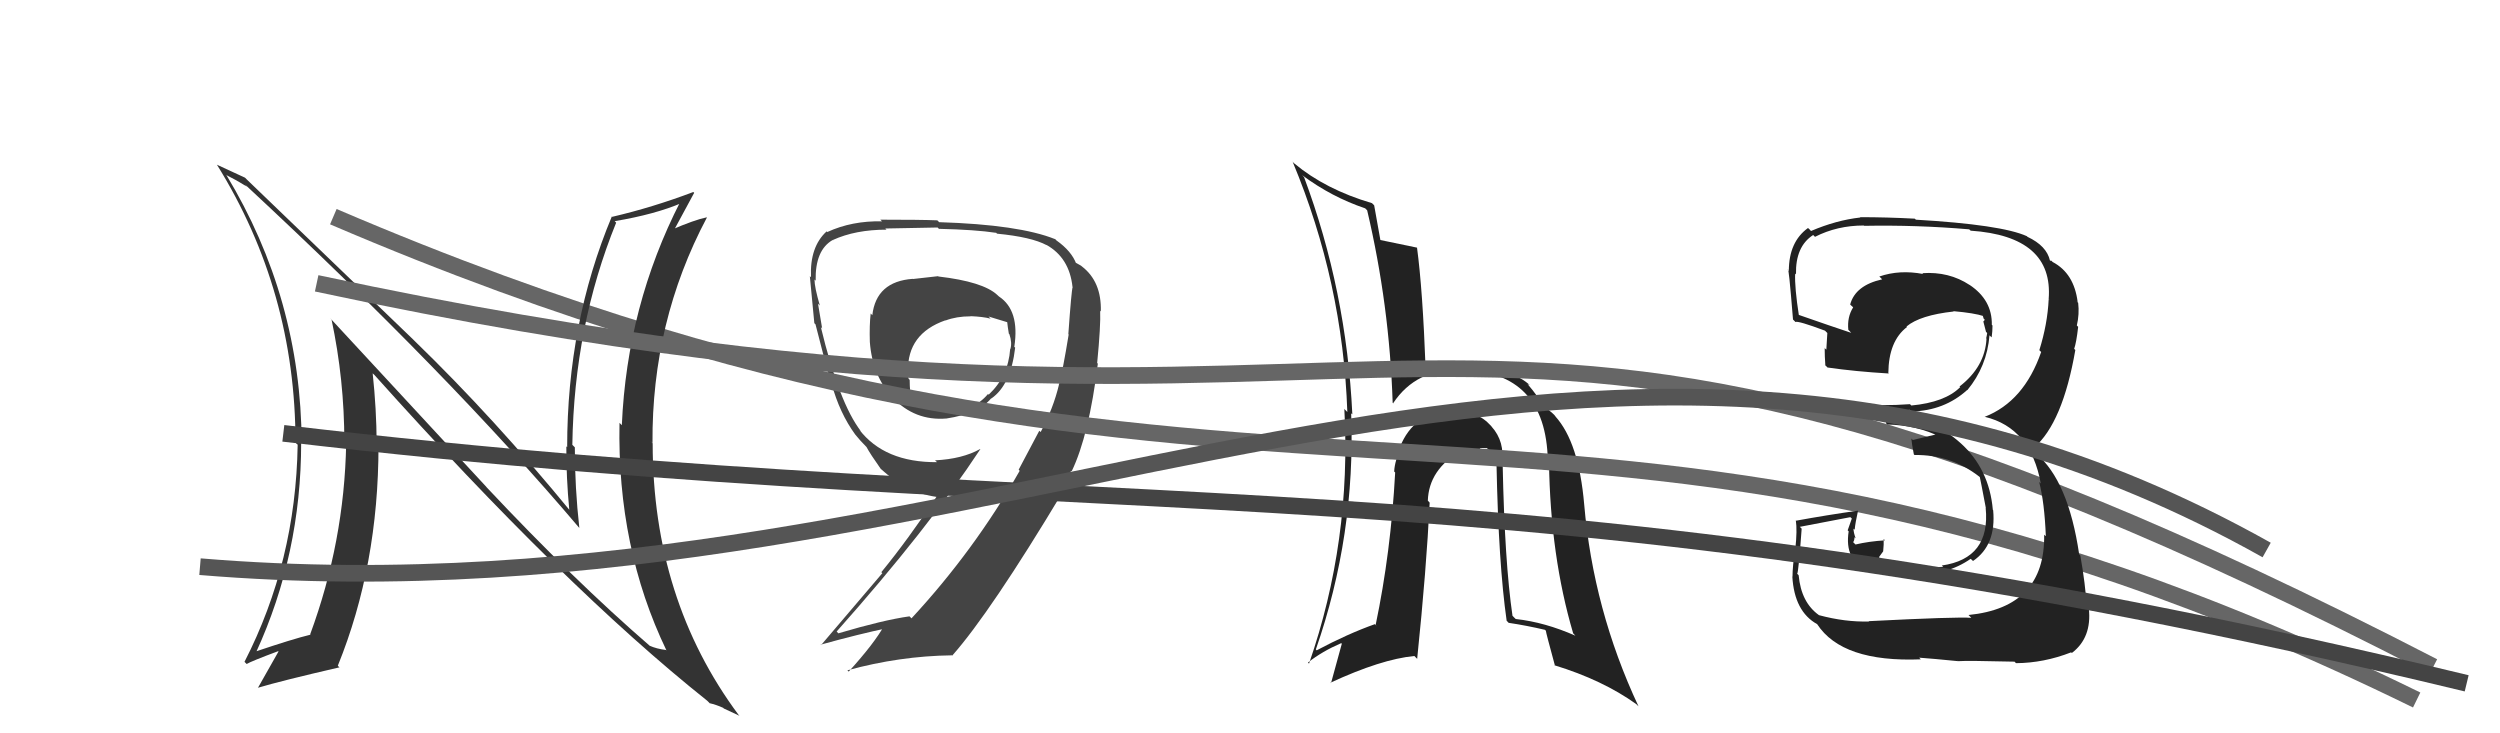
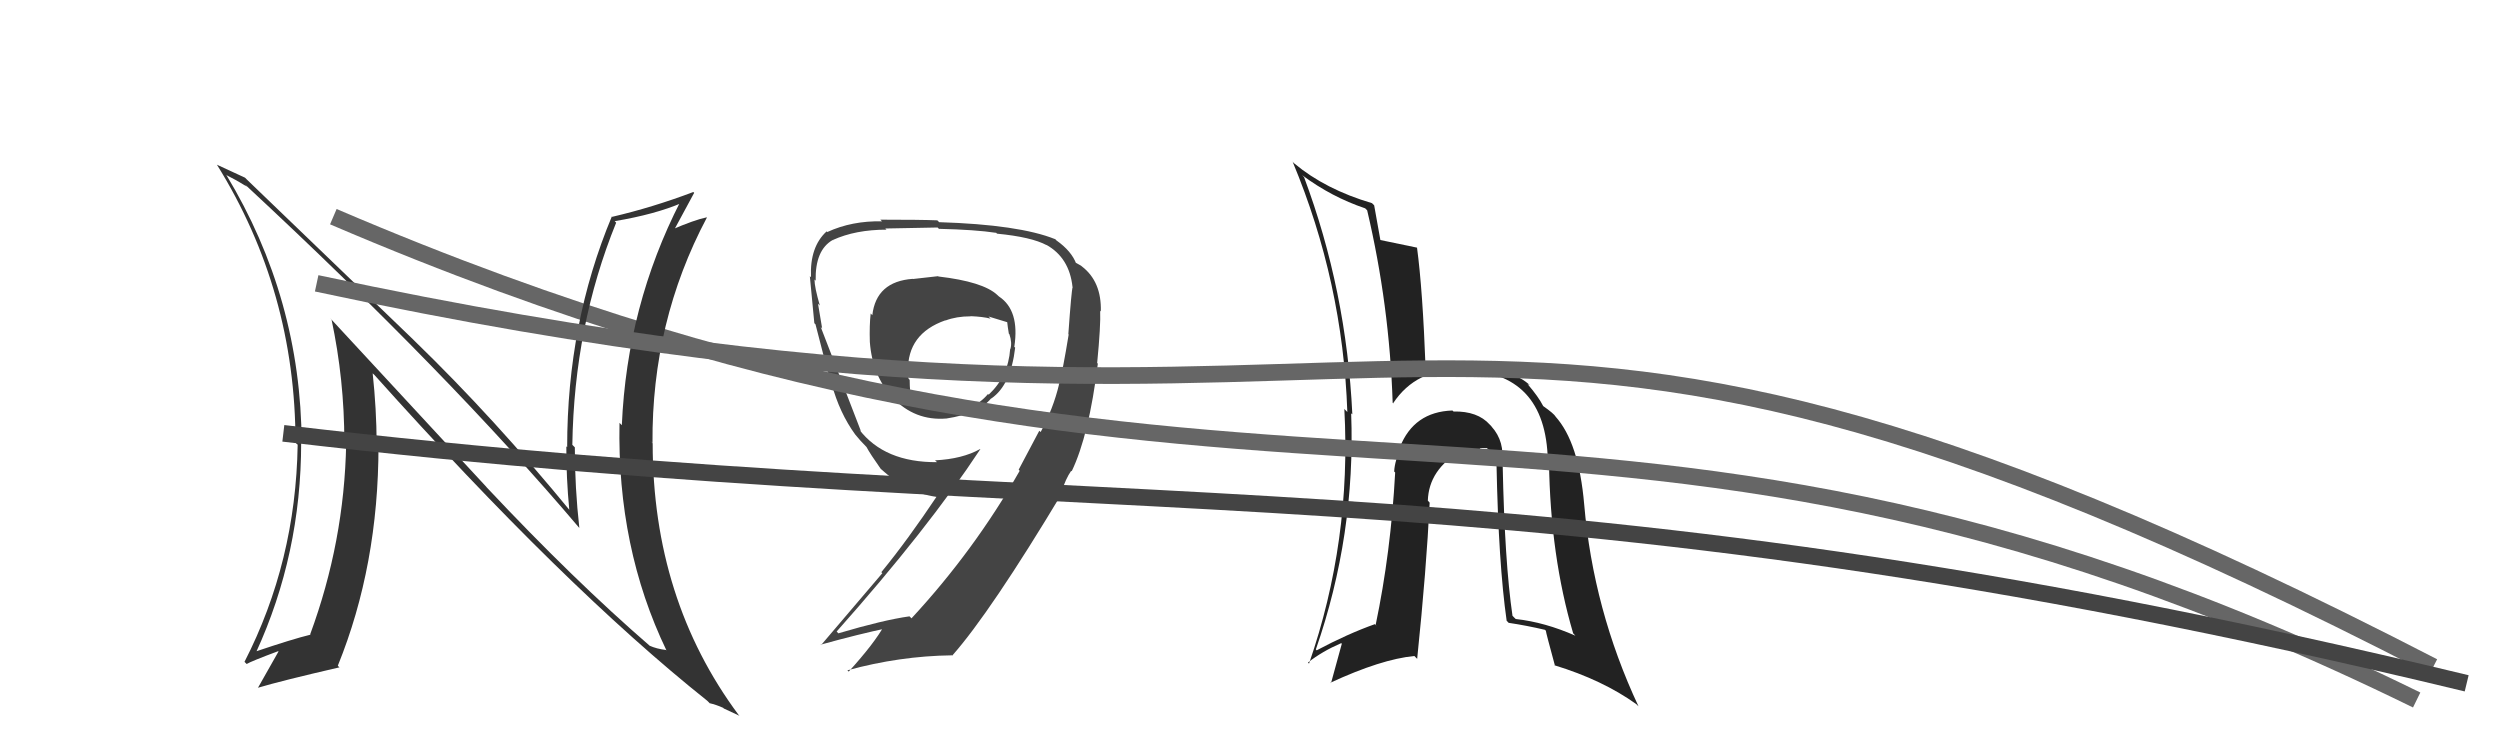
<svg xmlns="http://www.w3.org/2000/svg" width="150" height="44" viewBox="0,0,150,44">
-   <path fill="#444" d="M56.37 16.66L56.29 16.57L54.78 16.74L54.77 16.73Q52.57 16.89 52.34 18.91L52.27 18.84L52.24 18.81Q52.16 19.52 52.19 20.51L52.35 20.67L52.19 20.51Q52.34 22.57 53.60 23.90L53.47 23.77L53.54 23.84Q54.89 25.27 56.79 25.11L56.79 25.11L56.79 25.11Q58.71 24.82 59.47 23.90L59.53 23.97L59.48 23.91Q60.65 23.10 60.91 20.86L60.84 20.79L60.86 20.80Q61.19 18.62 59.94 17.79L59.96 17.81L59.83 17.69Q58.97 16.90 56.31 16.59ZM62.36 25.85L62.36 25.84L61.12 28.18L61.18 28.25Q58.46 33.03 54.69 37.10L54.55 36.96L54.57 36.98Q53.00 37.20 50.30 38.00L50.30 38.00L50.20 37.89Q55.66 31.75 58.82 26.95L58.71 26.84L58.81 26.94Q57.74 27.54 56.10 27.62L56.18 27.69L56.22 27.73Q53.07 27.75 51.55 25.77L51.49 25.71L51.66 25.88Q50.35 24.19 49.25 19.62L49.24 19.61L49.33 19.71Q49.23 19.15 49.08 18.22L49.21 18.35L49.19 18.33Q48.87 17.23 48.87 16.77L48.95 16.85L48.94 16.84Q48.90 15.01 49.96 14.40L50.03 14.47L49.97 14.40Q51.33 13.78 53.19 13.78L53.08 13.67L53.12 13.71Q56.26 13.65 56.26 13.65L56.36 13.76L56.34 13.73Q58.52 13.78 59.77 13.97L59.67 13.86L59.82 14.02Q61.89 14.22 62.80 14.71L62.82 14.73L62.78 14.69Q64.16 15.46 64.35 17.21L64.27 17.14L64.36 17.22Q64.29 17.38 64.10 20.05L64.05 20.00L64.12 20.07Q63.77 22.23 63.54 23.06L63.49 23.01L63.54 23.07Q63.20 24.51 62.44 25.92ZM64.30 28.28L64.38 28.36L64.30 28.28Q65.34 26.12 65.87 21.82L65.88 21.83L65.83 21.78Q66.05 19.52 66.01 18.64L66.07 18.71L66.05 18.69Q66.10 16.90 64.92 15.99L64.86 15.94L64.45 15.71L64.58 15.84Q64.30 15.07 63.38 14.42L63.28 14.31L63.31 14.35Q61.15 13.48 56.35 13.33L56.33 13.31L56.24 13.22Q55.25 13.18 52.82 13.18L52.83 13.19L52.92 13.28Q51.12 13.24 49.64 13.92L49.61 13.90L49.60 13.88Q48.58 14.81 48.66 16.63L48.68 16.65L48.59 16.57Q48.67 17.37 48.86 19.39L48.96 19.49L48.93 19.46Q49.61 22.15 49.87 22.99L49.78 22.90L49.89 23.00Q50.37 24.78 51.32 26.08L51.44 26.19L51.33 26.09Q51.60 26.43 51.98 26.81L52.01 26.84L51.99 26.82Q52.20 27.22 52.85 28.14L52.97 28.26L52.83 28.11Q54.47 29.65 56.42 29.84L56.30 29.72L56.27 29.69Q54.44 32.43 52.88 34.33L52.94 34.39L49.26 38.71L49.24 38.68Q51.59 38.03 53.23 37.69L53.10 37.56L53.06 37.52Q52.48 38.58 50.92 40.30L50.90 40.27L50.84 40.22Q53.98 39.36 57.10 39.32L57.03 39.25L57.13 39.34Q59.43 36.74 63.77 29.51L63.62 29.35L63.62 29.42L63.70 29.50Q63.93 28.74 64.27 28.25ZM58.24 18.98L58.31 19.06L58.23 18.97Q58.98 19.00 59.44 19.12L59.37 19.05L59.31 18.99Q60.08 19.22 60.46 19.34L60.47 19.35L60.43 19.31Q60.46 19.60 60.53 20.02L60.59 20.08L60.56 20.04Q60.74 20.57 60.62 20.95L60.57 20.90L60.61 20.94Q60.50 22.57 59.32 23.68L59.32 23.68L59.28 23.64Q58.38 24.72 56.74 24.68L56.82 24.76L56.69 24.63Q56.29 24.64 54.76 24.34L54.74 24.31L54.72 24.30Q54.58 23.51 54.58 22.79L54.49 22.70L54.52 22.73Q54.40 22.42 54.40 22.19L54.43 22.22L54.48 22.26Q54.44 20.02 56.72 19.22L56.77 19.27L56.73 19.23Q57.39 18.98 58.23 18.98Z" />
+   <path fill="#444" d="M56.37 16.66L56.29 16.57L54.78 16.74L54.77 16.73Q52.57 16.89 52.34 18.91L52.27 18.84L52.24 18.81Q52.16 19.52 52.19 20.51L52.35 20.67L52.19 20.51Q52.34 22.57 53.60 23.90L53.47 23.77L53.54 23.84Q54.89 25.27 56.79 25.11L56.79 25.11L56.79 25.11Q58.71 24.82 59.47 23.90L59.53 23.97L59.48 23.91Q60.65 23.10 60.91 20.86L60.84 20.79L60.86 20.80Q61.19 18.62 59.94 17.79L59.96 17.81L59.83 17.69Q58.97 16.90 56.31 16.59ZM62.36 25.85L62.36 25.84L61.12 28.18L61.18 28.25Q58.46 33.03 54.69 37.10L54.55 36.96L54.57 36.98Q53.00 37.20 50.30 38.00L50.30 38.00L50.20 37.89Q55.66 31.75 58.82 26.95L58.71 26.84L58.81 26.94Q57.74 27.54 56.10 27.62L56.18 27.69L56.22 27.73Q53.07 27.75 51.55 25.77L51.49 25.71L51.66 25.88L49.24 19.61L49.33 19.71Q49.23 19.15 49.08 18.22L49.21 18.35L49.19 18.33Q48.87 17.23 48.87 16.77L48.95 16.85L48.94 16.84Q48.90 15.01 49.96 14.40L50.03 14.47L49.97 14.40Q51.33 13.78 53.19 13.78L53.08 13.67L53.12 13.71Q56.26 13.65 56.26 13.65L56.36 13.76L56.34 13.73Q58.52 13.78 59.77 13.97L59.67 13.86L59.82 14.02Q61.89 14.22 62.80 14.71L62.82 14.73L62.78 14.69Q64.16 15.46 64.35 17.21L64.27 17.14L64.36 17.22Q64.29 17.38 64.10 20.05L64.05 20.00L64.12 20.07Q63.77 22.23 63.54 23.06L63.49 23.01L63.54 23.07Q63.20 24.51 62.44 25.92ZM64.30 28.28L64.38 28.36L64.30 28.28Q65.34 26.12 65.87 21.82L65.88 21.83L65.83 21.78Q66.05 19.52 66.01 18.64L66.07 18.71L66.05 18.69Q66.10 16.90 64.92 15.99L64.86 15.94L64.45 15.71L64.58 15.84Q64.30 15.07 63.38 14.42L63.28 14.31L63.31 14.35Q61.15 13.48 56.35 13.33L56.33 13.31L56.24 13.22Q55.25 13.18 52.82 13.18L52.83 13.19L52.92 13.28Q51.12 13.24 49.64 13.92L49.61 13.90L49.60 13.88Q48.58 14.81 48.66 16.63L48.68 16.65L48.59 16.57Q48.67 17.37 48.86 19.39L48.96 19.49L48.93 19.46Q49.61 22.15 49.87 22.99L49.78 22.90L49.89 23.00Q50.37 24.78 51.32 26.08L51.44 26.19L51.33 26.09Q51.60 26.43 51.98 26.81L52.01 26.84L51.99 26.82Q52.20 27.22 52.85 28.14L52.97 28.26L52.83 28.11Q54.47 29.65 56.42 29.84L56.30 29.72L56.27 29.69Q54.44 32.43 52.88 34.33L52.94 34.39L49.26 38.71L49.24 38.68Q51.59 38.03 53.23 37.69L53.10 37.56L53.06 37.52Q52.48 38.58 50.92 40.30L50.90 40.27L50.84 40.22Q53.98 39.36 57.10 39.32L57.03 39.25L57.13 39.34Q59.43 36.74 63.77 29.51L63.62 29.35L63.62 29.42L63.70 29.50Q63.93 28.74 64.27 28.25ZM58.24 18.98L58.31 19.06L58.23 18.97Q58.98 19.00 59.44 19.12L59.37 19.05L59.31 18.99Q60.08 19.22 60.46 19.34L60.47 19.35L60.43 19.31Q60.46 19.60 60.53 20.02L60.59 20.08L60.56 20.04Q60.74 20.57 60.62 20.95L60.57 20.90L60.61 20.94Q60.50 22.57 59.32 23.68L59.32 23.68L59.28 23.64Q58.38 24.72 56.74 24.68L56.82 24.76L56.69 24.63Q56.29 24.64 54.76 24.34L54.74 24.31L54.72 24.30Q54.58 23.51 54.58 22.79L54.49 22.70L54.52 22.73Q54.40 22.42 54.40 22.19L54.43 22.22L54.48 22.26Q54.44 20.02 56.72 19.22L56.77 19.27L56.73 19.23Q57.39 18.98 58.23 18.98Z" />
  <path fill="#222" d="M90.20 27.91L90.24 27.95L90.11 27.82Q90.31 26.50 89.49 25.59L89.48 25.57L89.39 25.48Q88.66 24.66 87.21 24.69L87.16 24.64L87.14 24.63Q84.83 24.71 83.99 26.84L84.05 26.90L84.06 26.91Q83.69 27.60 83.65 28.29L83.72 28.36L83.71 28.35Q83.45 33.15 82.54 37.49L82.62 37.58L82.49 37.45Q80.86 38.03 79.00 39.02L79.11 39.13L78.95 38.97Q81.34 32.11 81.07 24.80L81.13 24.85L81.14 24.86Q80.79 17.44 78.24 10.62L78.29 10.68L78.13 10.51Q79.89 11.82 81.91 12.50L81.94 12.53L82.03 12.62Q83.37 18.31 83.56 24.17L83.66 24.26L83.59 24.19Q84.97 22.11 87.67 22.18L87.81 22.32L87.69 22.20Q92.76 22.28 92.87 27.65L93.00 27.78L92.94 27.72Q93.02 33.36 94.39 38.00L94.53 38.15L94.54 38.15Q92.69 37.33 90.94 37.14L90.93 37.13L90.75 36.95Q90.28 33.74 90.16 27.88ZM90.45 37.29L90.45 37.30L90.52 37.37Q91.59 37.53 92.70 37.79L92.59 37.69L92.75 37.84Q92.76 37.97 93.30 39.95L93.26 39.91L93.25 39.91Q96.16 40.80 98.18 42.25L98.25 42.32L98.31 42.38Q95.59 36.57 95.05 30.25L94.95 30.15L95.05 30.25Q94.73 26.54 93.32 24.98L93.29 24.95L93.34 25.00Q93.24 24.82 92.60 24.37L92.51 24.28L92.59 24.36Q92.31 23.81 91.66 23.05L91.63 23.03L91.80 23.12L91.83 23.15Q90.78 22.10 87.66 21.83L87.70 21.87L87.73 21.91Q86.99 21.88 85.58 22.22L85.53 22.18L85.54 22.18Q85.36 17.36 85.02 14.85L85.10 14.93L85.03 14.86Q84.21 14.69 82.72 14.38L82.75 14.41L82.84 14.50Q82.71 13.80 82.45 12.32L82.35 12.22L82.32 12.19Q79.51 11.36 77.65 9.80L77.50 9.66L77.56 9.71Q80.57 16.92 80.84 24.72L80.67 24.55L80.66 24.53Q81.09 32.47 78.54 39.82L78.56 39.84L78.48 39.75Q79.33 39.08 80.47 38.59L80.51 38.62L79.86 40.99L79.83 40.96Q82.88 39.55 84.86 39.36L84.97 39.47L85.03 39.53Q85.59 34.11 85.78 30.16L85.71 30.08L85.67 30.04Q85.73 28.16 87.67 27.05L87.79 27.17L87.83 27.22Q88.30 26.93 88.83 26.96L88.72 26.85L88.78 26.91Q88.88 26.86 89.22 26.89L89.32 26.99L89.73 27.06L89.78 27.11Q89.67 27.38 89.78 27.84L89.83 27.88L89.79 27.84Q89.91 33.83 90.40 37.25Z" />
  <path d="M20 13 C76 37,94 17,145 42" stroke="#666" fill="none" />
  <path fill="#333" d="M29.16 29.19L19.82 19.10L19.89 19.16Q20.66 22.78 20.66 26.51L20.64 26.49L20.77 26.63Q20.66 32.50 18.61 38.06L18.70 38.14L18.63 38.08Q17.56 38.34 15.31 39.10L15.25 39.04L15.36 39.15Q18.07 33.25 18.07 26.55L18.22 26.71L18.10 26.58Q18.06 17.90 13.57 10.48L13.73 10.64L13.61 10.52Q14.14 10.78 14.82 11.20L14.75 11.13L14.70 11.07Q26.93 22.43 34.77 31.69L34.73 31.64L34.76 31.67Q34.49 29.27 34.49 26.84L34.43 26.78L34.34 26.69Q34.45 19.56 36.97 13.36L36.92 13.31L36.88 13.27Q39.32 12.86 40.92 12.17L40.83 12.08L40.83 12.08Q37.62 18.35 37.31 25.51L37.25 25.45L37.17 25.37Q37.02 32.86 39.99 39.03L39.85 38.90L39.96 39.00Q39.39 38.93 38.97 38.74L39.00 38.77L39.01 38.77Q34.42 34.80 29.20 29.24L29.17 29.20ZM42.50 42.11L42.56 42.17L42.57 42.19Q42.97 42.28 43.39 42.47L43.43 42.51L44.37 42.95L44.32 42.90Q39.16 35.96 39.16 26.60L39.01 26.44L39.15 26.58Q39.10 19.30 42.41 13.06L42.36 13.00L42.40 13.04Q41.67 13.19 40.26 13.80L40.31 13.85L40.38 13.92Q40.81 13.13 41.65 11.57L41.58 11.50L41.60 11.52Q39.17 12.44 36.73 13.01L36.65 12.93L36.71 12.99Q34.03 19.40 34.03 26.83L33.95 26.75L33.98 26.78Q33.97 28.64 34.16 30.62L34.30 30.76L34.31 30.77Q29.64 25.07 24.88 20.46L24.78 20.36L14.81 10.77L14.70 10.66Q14.23 10.45 13.01 9.88L13.01 9.88L13.02 9.89Q17.73 17.46 17.73 26.56L17.79 26.62L17.86 26.68Q17.75 33.70 14.67 39.71L14.65 39.69L14.80 39.84Q15.06 39.68 16.69 39.07L16.66 39.04L16.71 39.09Q16.31 39.80 15.47 41.28L15.47 41.27L15.46 41.27Q16.90 40.84 20.37 40.04L20.32 40.00L20.27 39.94Q22.71 33.93 22.71 26.74L22.62 26.65L22.60 26.63Q22.59 24.53 22.36 22.40L22.49 22.52L22.45 22.48Q33.84 35.20 42.44 42.05Z" />
  <path d="M19 17 C89 32,84 8,146 40" stroke="#666" fill="none" />
-   <path fill="#222" d="M112.15 37.30L112.12 37.27L112.14 37.29Q110.70 37.33 109.14 36.91L109.27 37.05L109.14 36.91Q108.07 36.15 107.92 34.52L107.89 34.48L107.83 34.43Q107.91 34.35 108.10 31.72L108.01 31.63L107.99 31.61Q109.01 31.41 111.02 31.03L111.11 31.11L110.86 31.82L110.92 31.88Q110.65 33.63 112.06 34.20L112.06 34.20L112.02 34.16Q112.85 34.53 114.95 34.53L114.88 34.47L114.96 34.55Q116.48 34.31 116.67 34.24L116.69 34.26L116.68 34.26Q117.52 34.03 118.24 33.53L118.31 33.59L118.38 33.66Q119.78 32.71 119.59 30.62L119.58 30.60L119.57 30.59Q119.36 28.14 117.63 26.58L117.64 26.59L117.65 26.60Q115.82 24.94 113.35 24.94L113.45 25.05L113.36 24.73L113.43 24.80Q113.72 24.66 114.59 24.59L114.75 24.74L114.70 24.69Q116.66 24.64 118.03 23.40L118.00 23.37L118.04 23.41Q119.22 21.98 119.37 20.12L119.42 20.17L119.50 20.24Q119.55 19.87 119.55 19.53L119.50 19.48L119.51 19.50Q119.54 18.00 118.17 17.09L118.09 17.01L118.18 17.10Q116.94 16.28 115.34 16.39L115.28 16.33L115.39 16.44Q113.98 16.17 112.76 16.59L112.87 16.70L112.93 16.76Q111.32 17.12 111.01 18.27L111.07 18.33L111.19 18.44Q110.82 19.03 110.90 19.79L111.00 19.89L111.07 19.97Q109.89 19.58 107.83 18.86L107.94 18.97L107.94 18.97Q107.67 17.24 107.71 16.41L107.65 16.35L107.76 16.46Q107.72 14.79 108.79 14.10L108.98 14.29L108.90 14.21Q110.23 13.53 111.83 13.53L111.84 13.54L111.85 13.55Q114.99 13.49 118.15 13.76L118.24 13.84L118.24 13.84Q123.22 14.18 122.92 17.95L122.99 18.02L122.92 17.96Q122.85 19.45 122.36 21.01L122.35 21.00L122.47 21.12Q121.44 24.09 119.08 25.01L119.11 25.03L119.09 25.01Q121.84 25.67 122.45 29.02L122.46 29.02L122.35 28.92Q122.67 30.15 122.75 32.17L122.68 32.11L122.65 32.08Q122.72 36.44 118.11 36.90L118.19 36.98L118.28 37.07Q117.41 37.00 112.12 37.27ZM117.46 39.64L117.40 39.57L117.49 39.67Q118.02 39.63 120.88 39.70L120.88 39.71L120.96 39.79Q122.63 39.78 124.27 39.14L124.35 39.22L124.31 39.18Q125.52 38.26 125.33 36.51L125.18 36.35L125.20 36.38Q125.13 35.08 124.82 33.33L124.90 33.41L124.75 33.26Q124.10 28.84 122.16 27.21L122.22 27.26L121.89 26.74L122.02 26.84L122.04 26.86Q123.76 25.38 124.52 21.00L124.36 20.84L124.45 20.93Q124.58 20.57 124.69 19.61L124.68 19.60L124.61 19.53Q124.77 18.85 124.69 18.17L124.57 18.04L124.66 18.13Q124.45 16.40 123.16 15.72L123.08 15.64L123.00 15.64L123.00 15.64Q122.80 14.75 121.65 14.21L121.63 14.19L121.61 14.17Q120.08 13.48 114.94 13.18L114.97 13.20L114.89 13.12Q113.20 13.03 111.60 13.03L111.67 13.10L111.62 13.05Q110.18 13.21 108.66 13.86L108.57 13.76L108.48 13.68Q107.33 14.51 107.33 16.26L107.36 16.29L107.27 16.20Q107.31 15.82 107.58 19.17L107.71 19.30L107.72 19.32Q107.87 19.23 109.50 19.84L109.66 20.00L109.64 19.98Q109.61 20.49 109.58 20.98L109.45 20.86L109.48 20.88Q109.48 21.38 109.52 21.91L109.47 21.87L109.65 22.05Q111.31 22.29 113.33 22.41L113.35 22.43L113.30 22.38Q113.32 20.46 114.42 19.62L114.37 19.57L114.39 19.59Q115.20 18.91 117.22 18.69L117.18 18.65L117.20 18.67Q118.46 18.78 119.03 18.97L118.95 18.90L118.95 18.89Q118.98 19.00 119.02 19.12L119.09 19.19L119.00 19.29L119.16 19.91L119.23 19.98Q119.21 20.15 119.17 20.30L119.19 20.32L119.19 20.32Q119.10 22.01 117.57 23.19L117.56 23.17L117.61 23.23Q116.70 24.14 114.68 24.33L114.51 24.16L114.60 24.25Q113.78 24.31 112.91 24.31L113.05 24.46L112.93 24.34Q113.02 24.73 113.18 25.42L113.12 25.37L113.23 25.47Q115.01 25.51 116.46 26.23L116.43 26.19L116.18 26.06L114.77 26.40L114.68 26.31Q114.71 26.65 114.83 27.26L114.91 27.34L114.87 27.30Q117.05 27.27 118.76 28.60L118.62 28.46L118.79 28.63Q118.84 28.84 119.15 30.48L119.26 30.59L119.14 30.47Q119.44 33.51 116.51 33.93L116.45 33.87L116.59 34.01Q114.35 34.13 113.78 34.09L113.86 34.17L113.93 34.24Q113.45 34.11 112.92 34.03L112.79 33.90L112.75 33.41L112.99 33.08L113.02 32.68L113.02 32.34L113.10 32.42Q112.13 32.48 111.33 32.67L111.33 32.67L111.19 32.53Q111.27 32.42 111.27 32.23L111.29 32.25L111.34 32.30Q111.21 31.95 111.21 31.72L111.28 31.78L111.28 31.78Q111.32 31.37 111.48 30.65L111.57 30.74L111.47 30.64Q109.63 30.90 107.77 31.24L107.73 31.21L107.75 31.23Q107.84 31.80 107.72 32.93L107.54 32.75L107.71 32.91Q107.55 33.99 107.55 34.60L107.60 34.65L107.54 34.59Q107.66 36.69 109.03 37.45L108.94 37.37L109.03 37.45Q110.53 39.75 115.25 39.56L115.19 39.50L115.15 39.46Q115.97 39.52 117.49 39.67Z" />
  <path d="M17 26 C68 32,90 27,148 41" stroke="#444" fill="none" />
-   <path d="M12 34 C60 38,95 10,136 33" stroke="#555" fill="none" />
</svg>